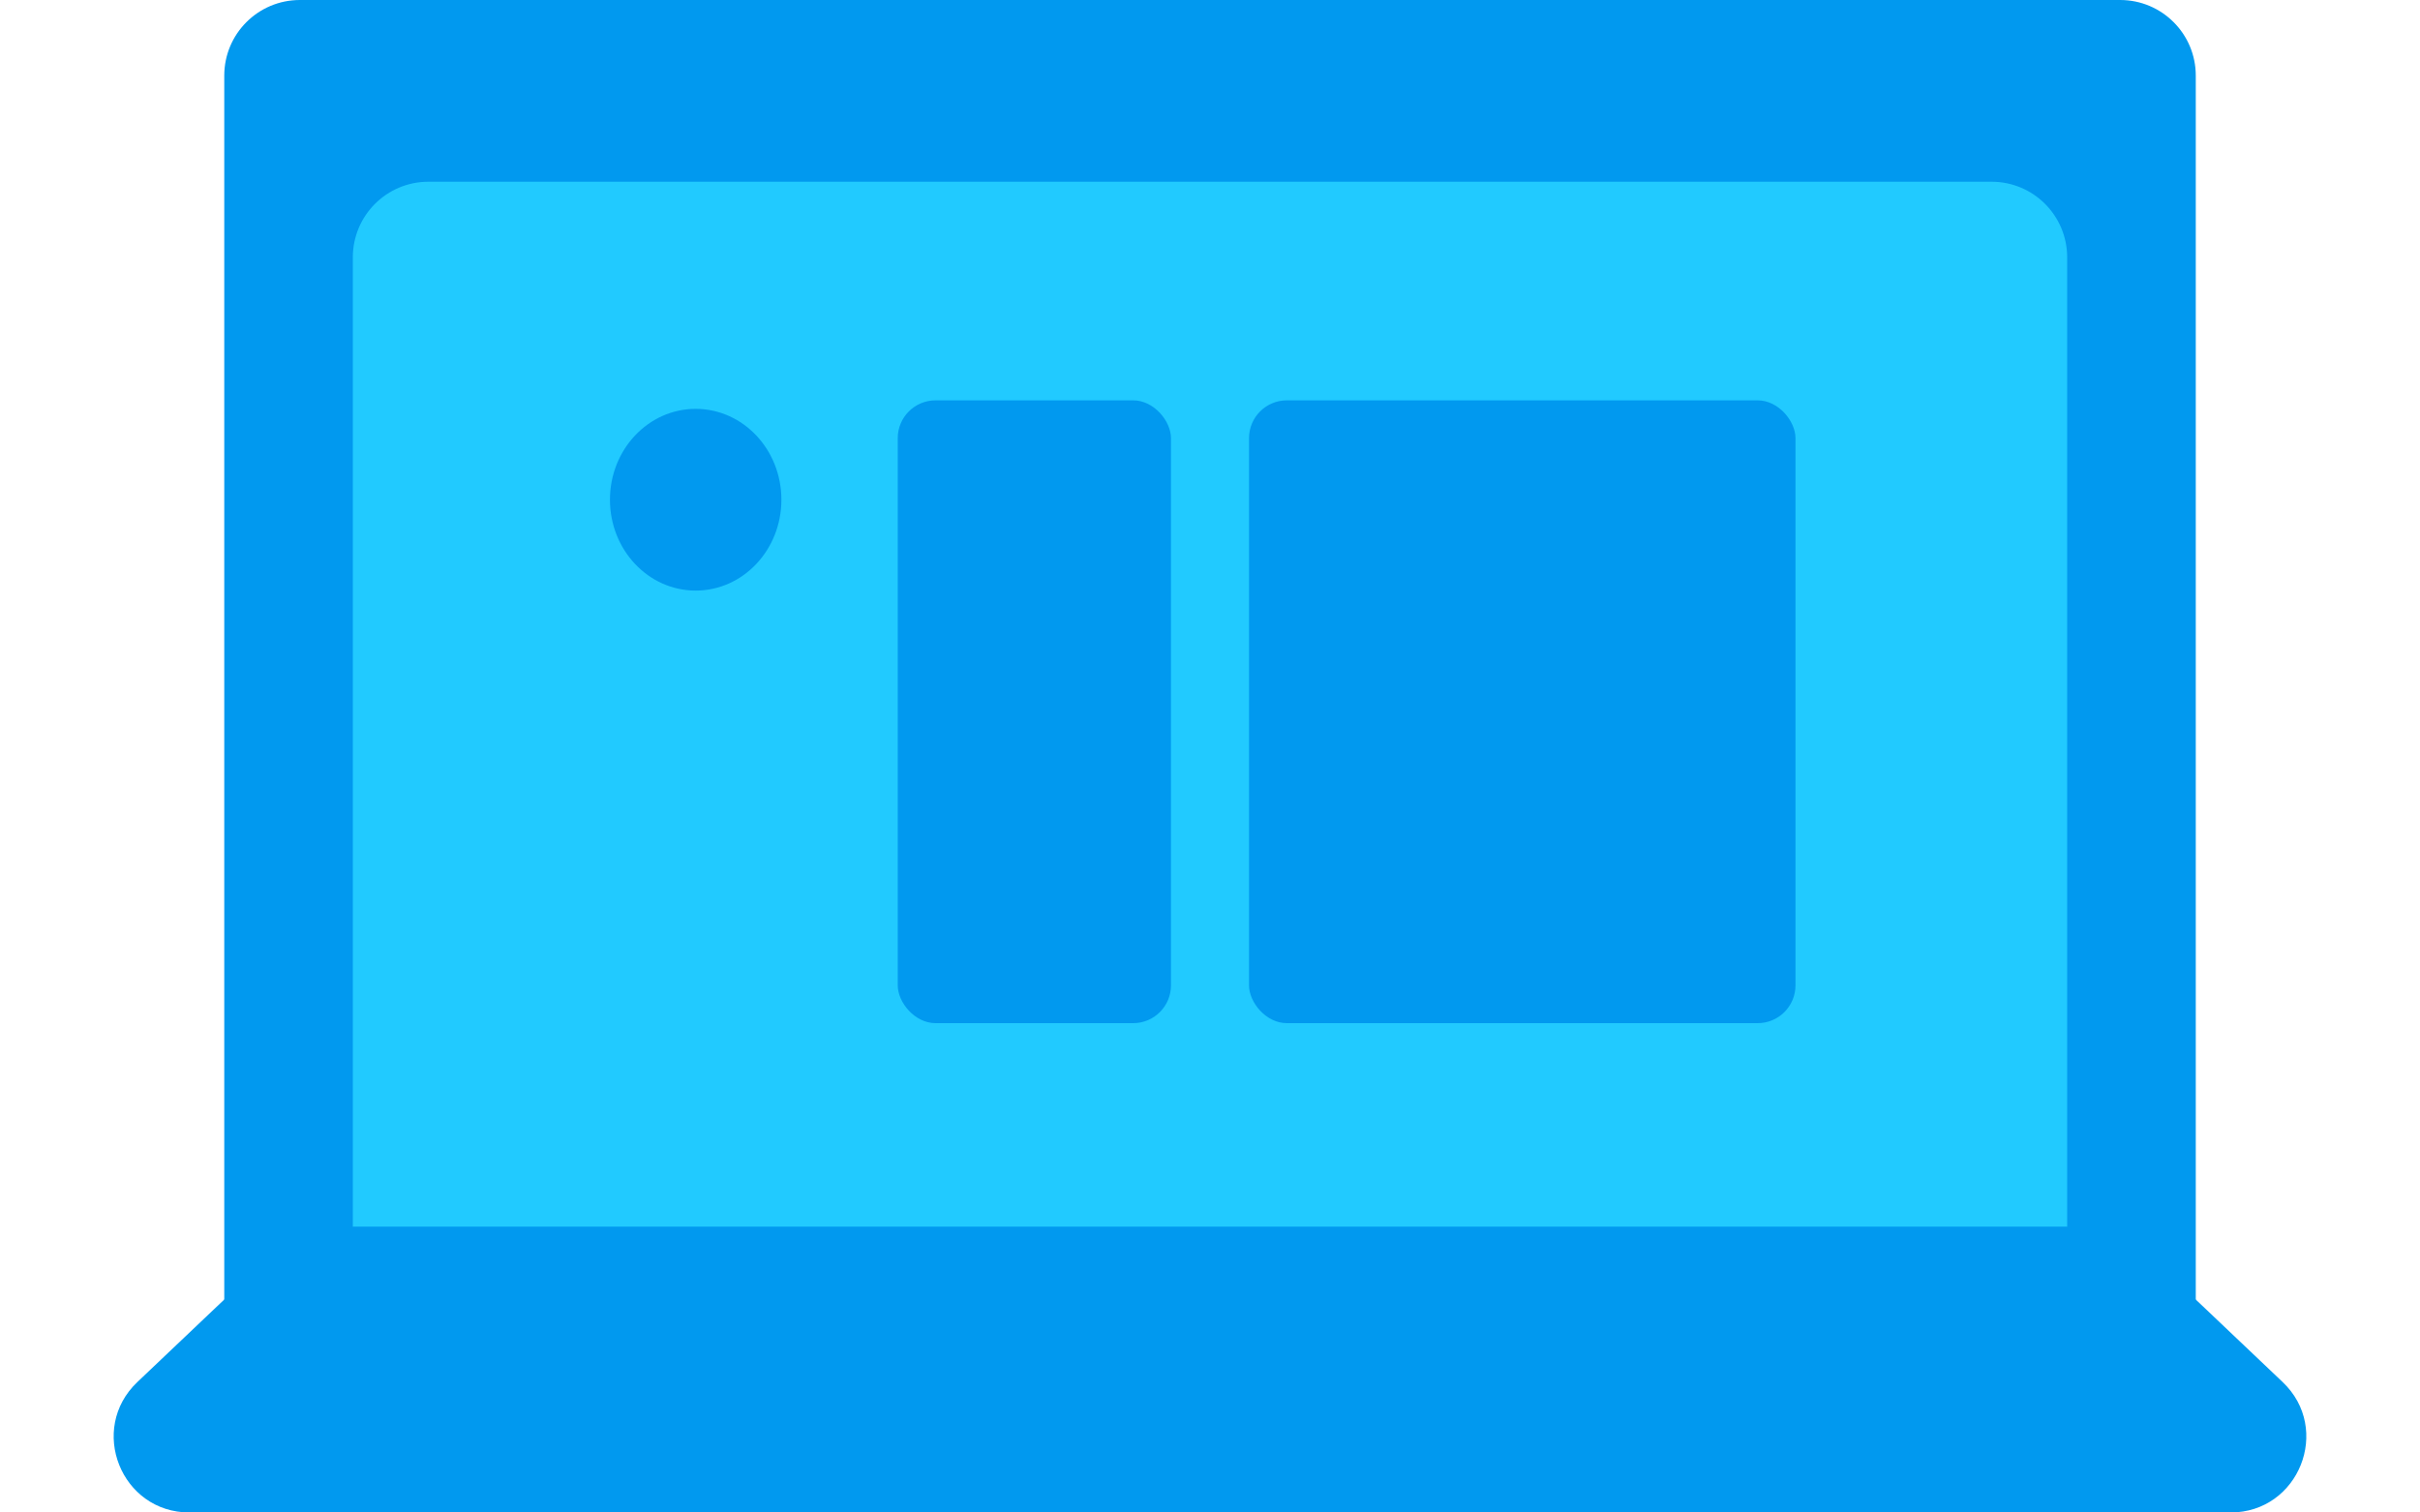
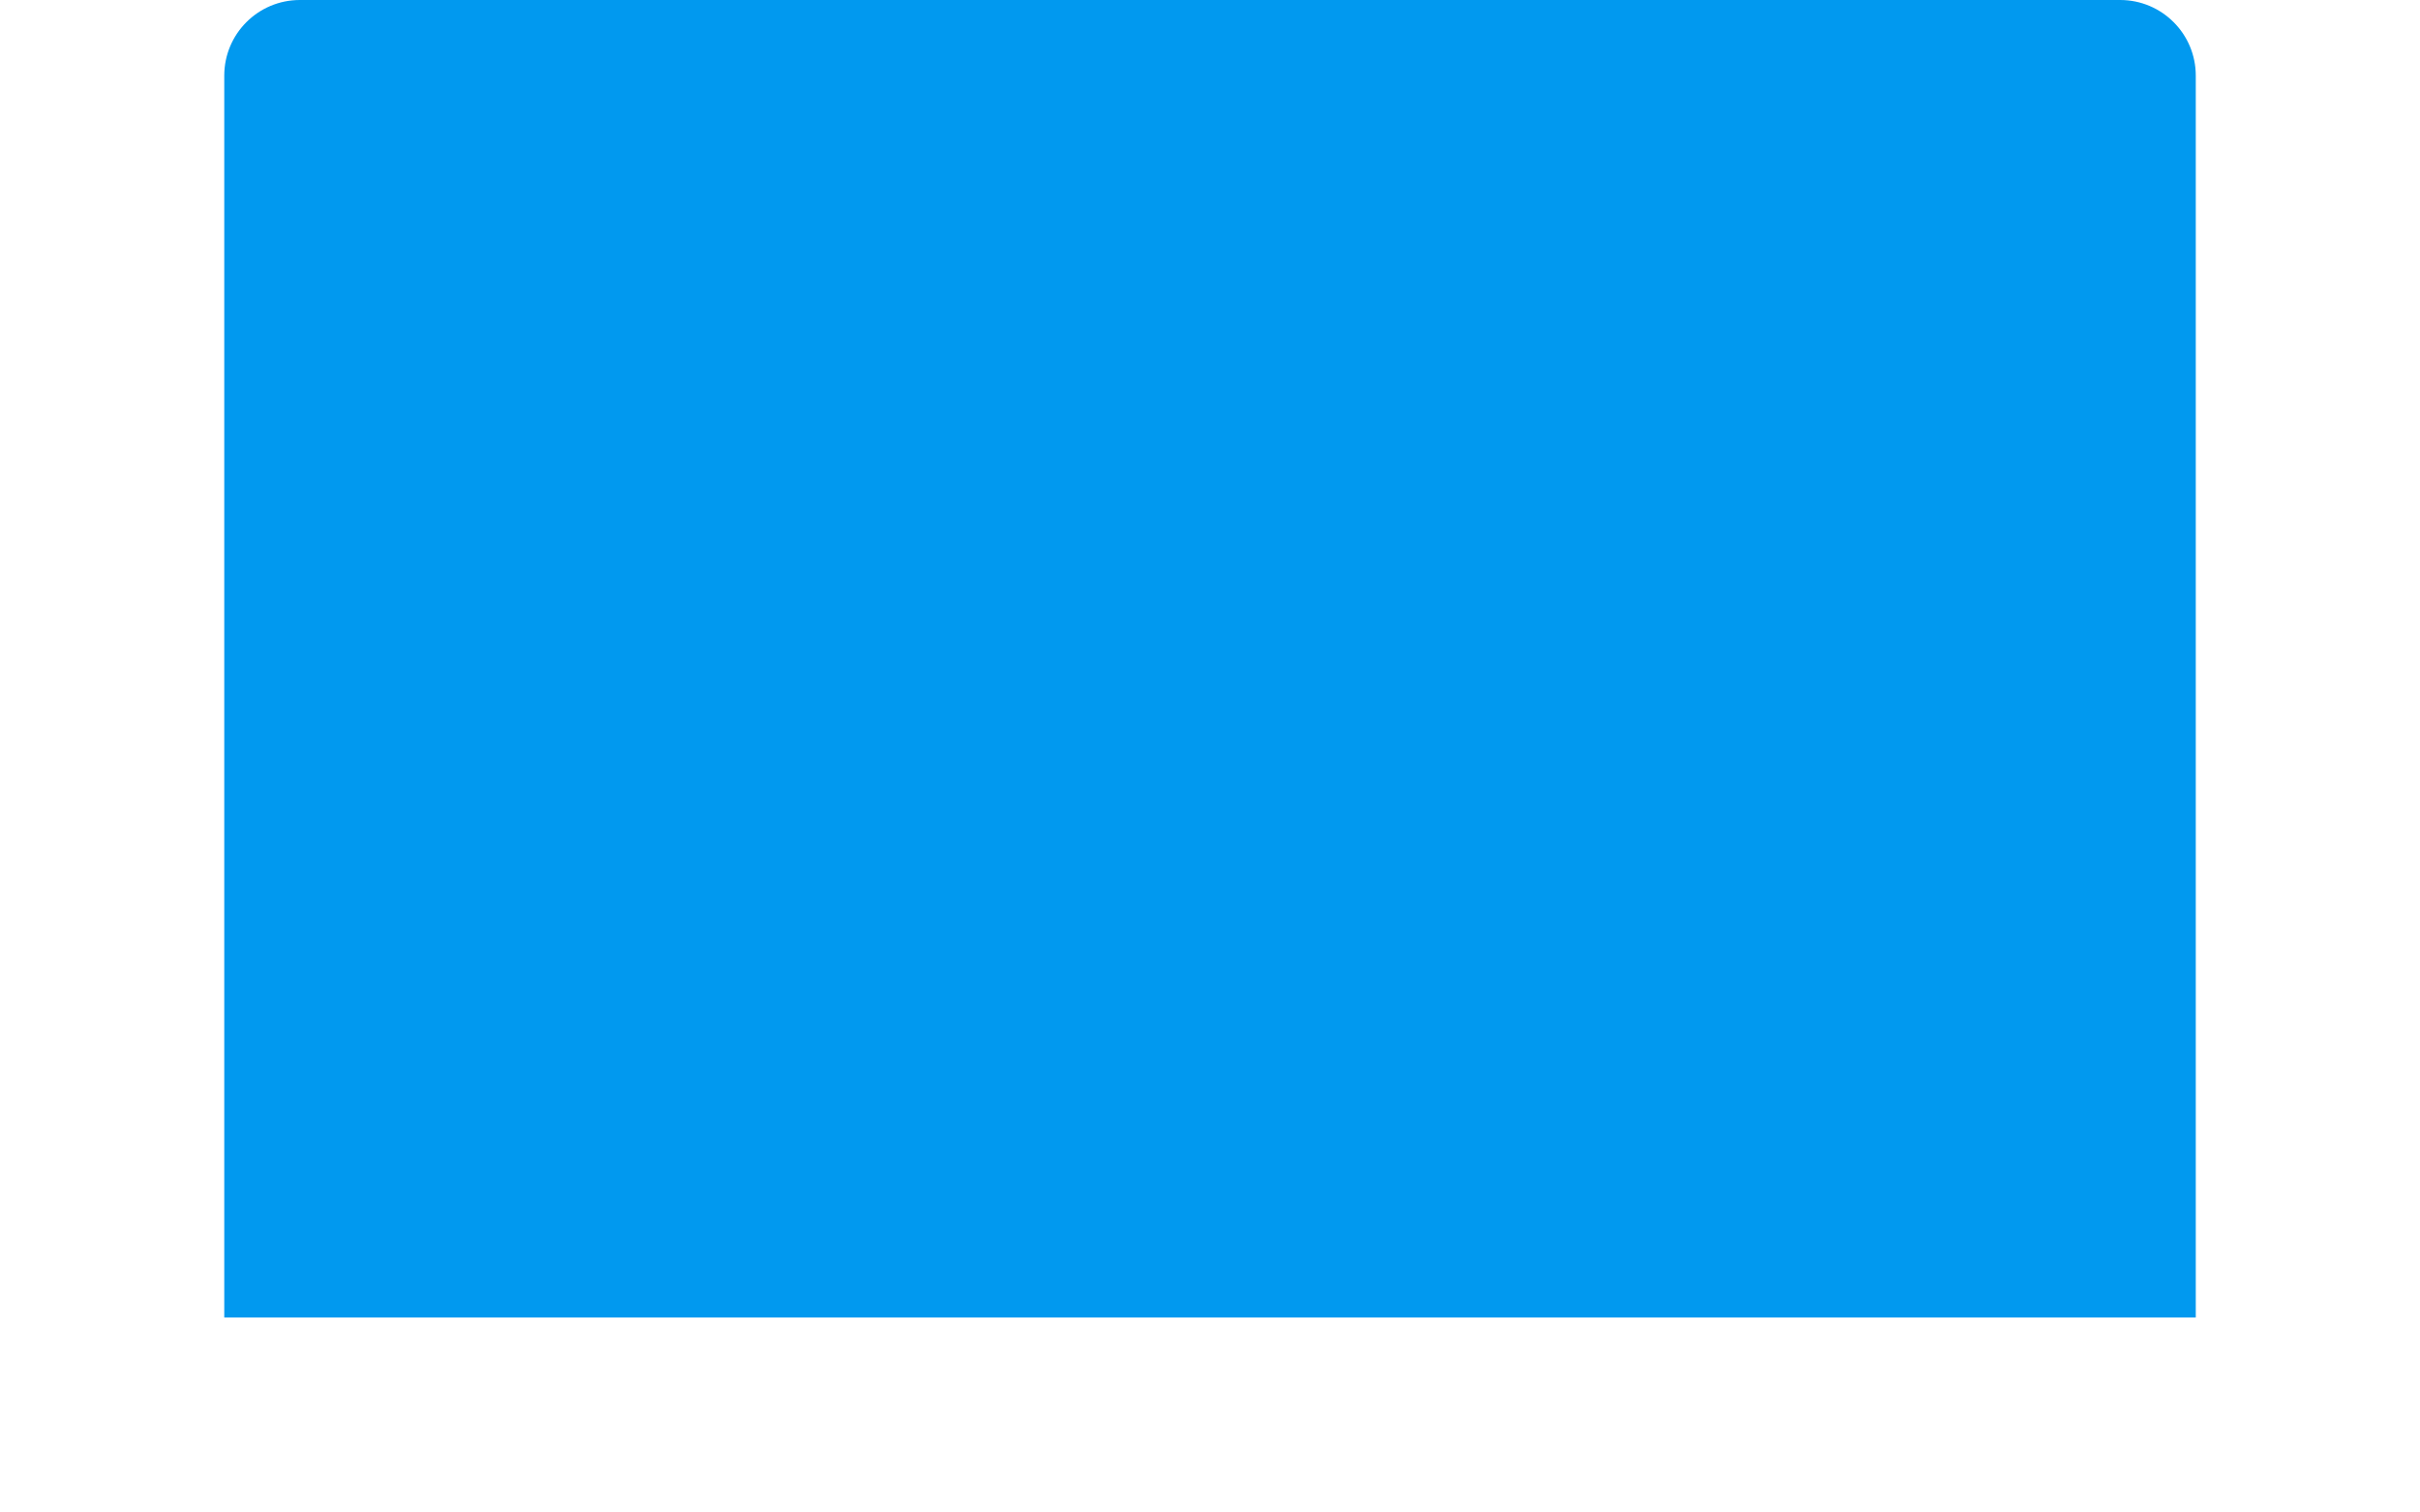
<svg xmlns="http://www.w3.org/2000/svg" width="64" height="40" viewBox="0 0 64 40" fill="none">
-   <path d="M5.931 2C5.931 0.895 6.826 0 7.931 0H56.07C57.174 0 58.07 0.895 58.07 2V34.844H5.931V2Z" fill="#0199EF" />
-   <path d="M9.331 6.806C9.331 5.701 10.226 4.806 11.331 4.806H52.669C53.774 4.806 54.669 5.701 54.669 6.806V32.44H9.331V6.806Z" fill="#21CAFF" />
-   <path d="M3.633 36.55C2.323 37.794 3.203 40 5.01 40H58.99C60.797 40 61.677 37.794 60.367 36.55L57.806 34.118H6.194L3.633 36.55Z" fill="#0199EF" />
-   <ellipse cx="18.398" cy="13.216" rx="2.267" ry="2.403" fill="#0199EF" />
-   <rect x="23.742" y="10.588" width="7.226" height="16.471" rx="1" fill="#0199EF" />
-   <rect x="33.032" y="10.588" width="14.452" height="16.471" rx="1" fill="#0199EF" />
+   <path d="M5.931 2C5.931 0.895 6.826 0 7.931 0H56.07C57.174 0 58.07 0.895 58.07 2V34.844H5.931V2" fill="#0199EF" />
</svg>